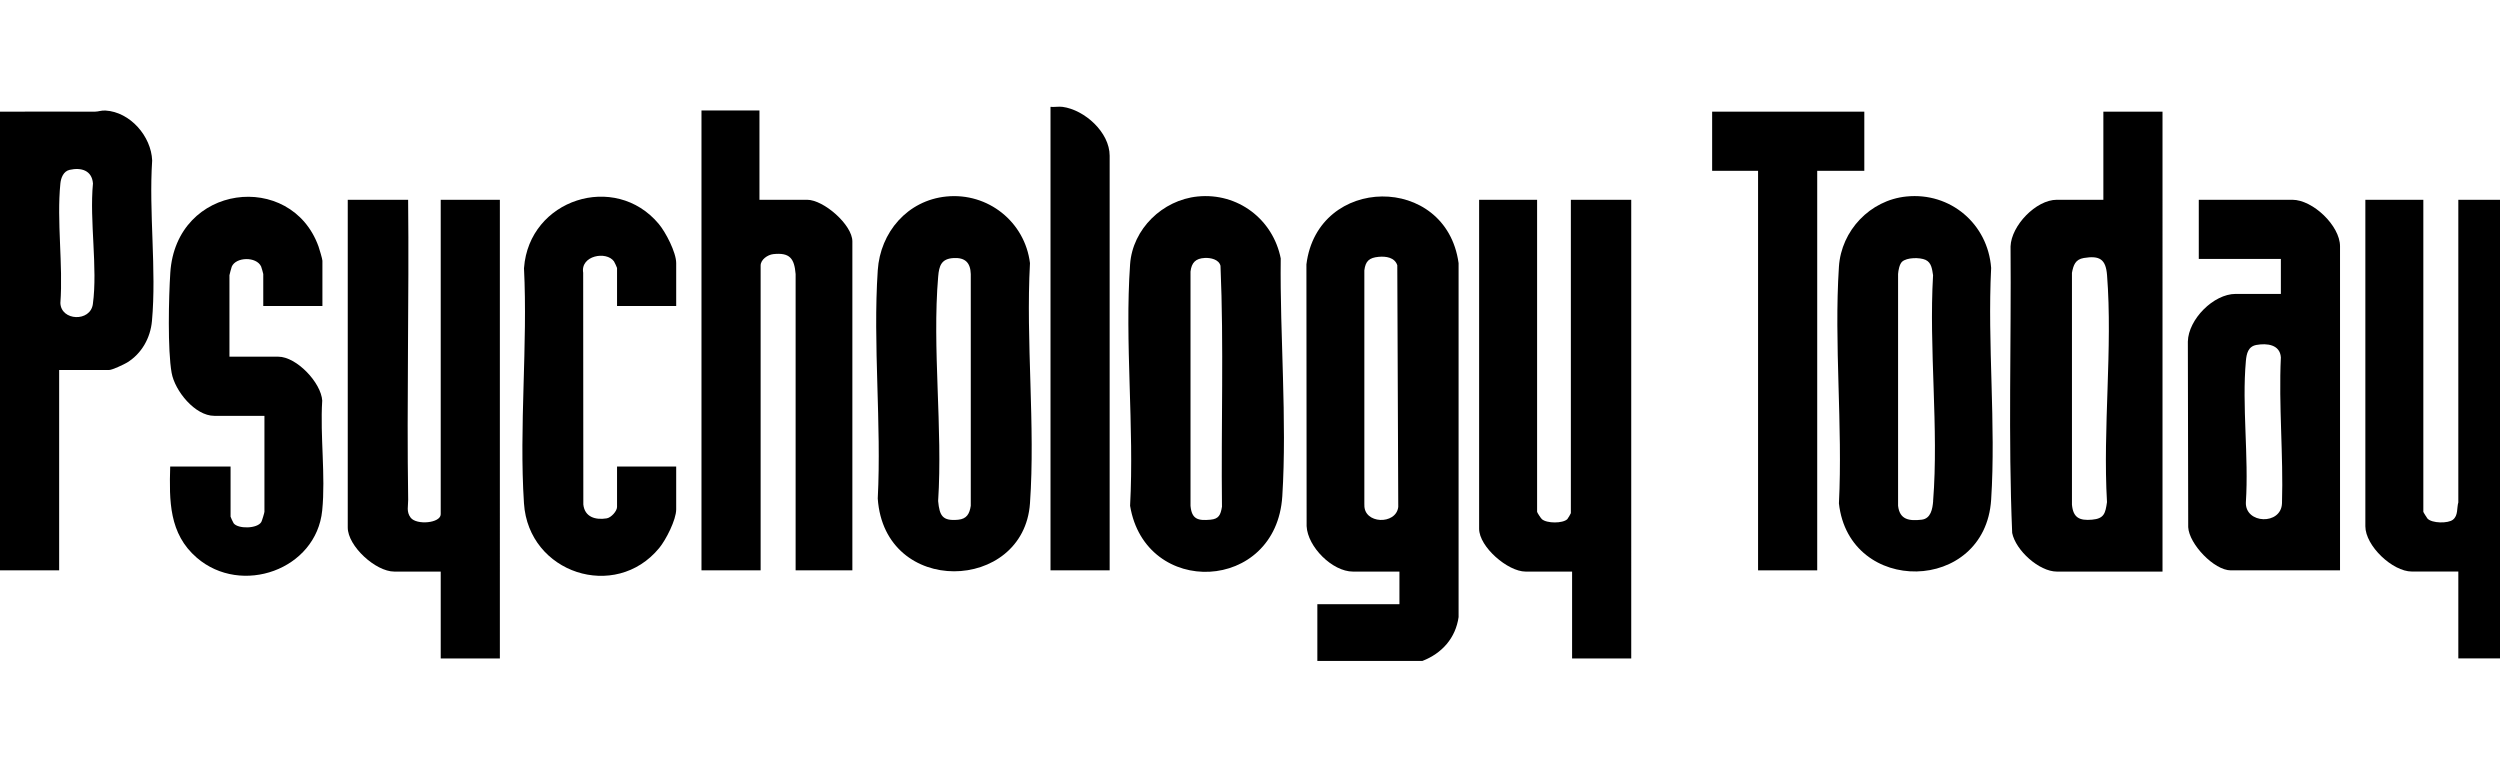
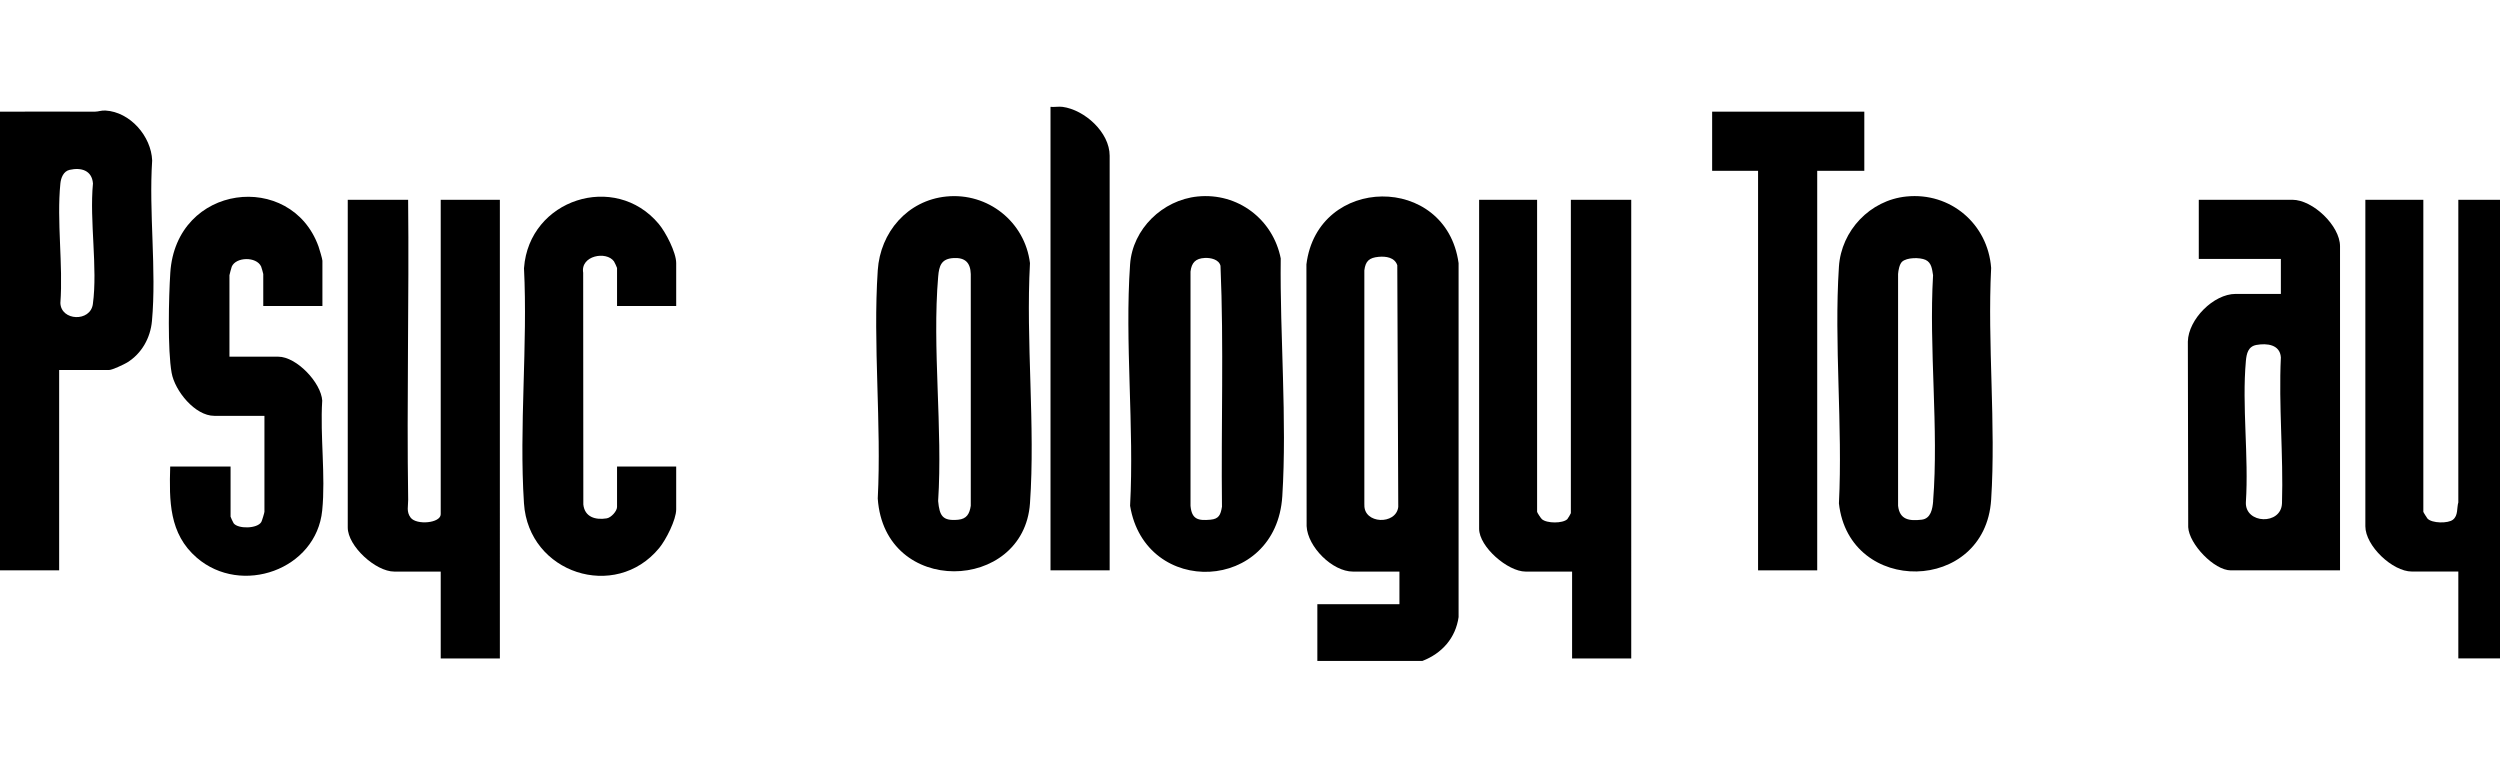
<svg xmlns="http://www.w3.org/2000/svg" id="Layer_1" data-name="Layer 1" viewBox="0 0 489.43 150.27">
  <path d="M285.55,120.76V51.51c-2.42-17.58-27.61-17.29-29.79.24l.04,51.26c.2,4.05,5.04,8.89,9.07,8.89h9.1v6.38h-16.07v11.11h20.57c3.83-1.48,6.51-4.48,7.09-8.63ZM267.1,98.79v-45.86c.22-1.84.98-2.48,2.8-2.65,1.42-.13,3.14.1,3.65,1.65l.19,47.32c-.43,3.57-6.83,3.35-6.63-.47Z" />
  <path d="M481.28,98.31c-.34,1.16-.01,2.6-1.06,3.43-.95.77-4.13.72-4.99-.22-.09-.1-.81-1.24-.81-1.32v-61.09h-11.35v63.92c0,3.83,5.31,8.86,9.1,8.86h9.1v17.01h11.11V39.11h-11.11s0,59.19,0,59.19Z" />
  <path d="M11.58,72.43h9.81c.58,0,2.89-1.09,3.5-1.46,2.86-1.76,4.56-4.82,4.86-8.14.91-10.02-.63-21.26.04-31.41-.18-4.74-4.31-9.5-9.14-9.78-.83-.05-1.38.22-2.08.22-6.19,0-12.38-.03-18.57,0v89.8h11.58v-39.23ZM11.82,35.92c.11-1.1.6-2.4,1.82-2.67,2.27-.51,4.36.11,4.56,2.67-.7,7.34.95,16.49-.02,23.61-.48,3.55-6.24,3.31-6.36-.21.55-7.49-.74-16.03,0-23.39Z" />
  <path d="M217.24,111.66V30.49c0-4.59-4.9-8.98-9.22-9.57-.73-.1-1.61.07-2.36,0v90.74h11.58Z" />
-   <path d="M411.78,39.11h-9.1c-4.09,0-8.92,5.05-9.07,9.13.16,18.68-.47,37.47.32,56.1.7,3.43,5.28,7.56,8.75,7.56h20.68V21.86h-11.58v17.25ZM412.49,98.3c-.31,2.18-.55,3.24-2.94,3.44-2.44.21-3.69-.37-3.92-2.95v-45.38c.28-1.5.66-2.62,2.31-2.9,3.12-.52,4.32.24,4.56,3.36,1.12,14.28-.85,30-.01,44.43Z" />
  <path d="M86.28,100.67c0,1.76-4.73,2.17-5.88.68-.89-1.16-.47-2.31-.49-3.5-.3-19.57.2-39.17-.01-58.74h-11.82v64.16c0,3.66,5.47,8.63,9.1,8.63h9.1v17.01h11.58V39.11h-11.58v61.56Z" />
  <path d="M307.54,100.44c0,.07-.59,1.09-.7,1.19-.88.87-4.04.86-4.99,0-.2-.18-.93-1.29-.93-1.43v-61.09h-11.35v64.4c0,3.55,5.61,8.39,9.1,8.39h9.1v17.01h11.58V39.11h-11.82v61.32Z" />
-   <path d="M158.02,39.11h-9.34v-17.49h-11.35v90.04h11.58v-59.67c0-1.17,1.37-2.12,2.48-2.24,3.25-.35,4.12.87,4.37,3.9v58.01h11.11V47.26c0-3.25-5.62-8.15-8.86-8.15Z" />
  <path d="M448.78,39.11h-18.32v11.58h16.07v6.85h-8.86c-4.31,0-9.25,4.97-9.35,9.33l.07,36.34c.18,3.32,5.09,8.45,8.33,8.45h21.39v-63.45c0-4.02-5.33-9.1-9.34-9.1ZM446.75,98.51c-.13,4.35-7.28,4.08-7.07-.2.58-8.92-.79-18.85,0-27.64.13-1.45.44-2.84,2.06-3.14,2.06-.37,4.61-.09,4.79,2.43-.45,9.47.51,19.13.22,28.56Z" />
  <path d="M250.74,50.63c-1.51-7.7-8.42-12.96-16.3-12.16-6.83.69-12.71,6.34-13.2,13.27-1.07,15.3.83,31.85,0,47.28,2.99,18.05,28.62,17.01,29.8-1.89.94-15.06-.49-31.37-.31-46.5ZM239.22,99.25c-.26,1.54-.6,2.34-2.23,2.49-2.45.23-3.69-.08-3.92-2.72v-45.86c.21-1.75,1-2.57,2.8-2.66,1.14-.06,2.75.28,3.07,1.53.67,15.66.1,31.49.29,47.21Z" />
  <path d="M201.64,51.51c-.99-8.08-8.23-13.85-16.37-13.04-7.61.76-12.94,6.99-13.43,14.45-.97,14.5.75,30.07,0,44.68,1.32,19.28,28.58,18.39,29.8.95,1.07-15.23-.83-31.69,0-47.05ZM190.05,99.02c-.24,1.58-.8,2.57-2.47,2.73-3.09.29-3.64-.78-3.92-3.66.92-14.21-1.19-29.92.01-43.96.18-2.13.63-3.48,3.02-3.61,2.26-.12,3.29.9,3.36,3.13v45.38Z" />
  <path d="M389.81,52.45c-.64-8.61-7.97-14.86-16.6-13.98-7.1.72-12.74,6.66-13.2,13.74-.98,15.06.76,31.17,0,46.34,2.01,18.09,28.61,17.68,29.8-.71.96-14.75-.75-30.53,0-45.39ZM378.46,98.08c-.12,1.54-.45,3.45-2.25,3.66-2.42.28-4.31.03-4.62-2.72v-45.38c.05-.7.27-1.92.78-2.4.93-.86,3.47-.87,4.59-.37,1.2.55,1.29,1.87,1.48,3.01-.84,14.35,1.13,30,.01,44.2Z" />
  <path d="M63.09,78.48c-.2-3.58-5.06-8.65-8.6-8.65h-9.57v-15.95c0-.09.38-1.5.45-1.67.8-1.92,4.82-2.03,5.75-.04.07.14.42,1.4.42,1.47v6.26h11.58v-8.86c0-.33-.6-2.32-.76-2.78-5.37-14.91-27.9-12.31-29.02,5.15-.31,4.8-.54,15.09.26,19.58.63,3.53,4.57,8.42,8.36,8.42h9.81v18.79c0,.18-.48,1.76-.61,1.99-.78,1.34-4.57,1.39-5.42.25-.11-.14-.6-1.22-.6-1.29v-9.81h-11.82c-.19,6.69-.24,13.15,5.2,17.84,8.72,7.54,23.4,2.37,24.56-9.25.68-6.78-.43-14.56,0-21.45Z" />
  <path d="M102.58,52.45c.76,15.09-.98,31.12,0,46.1.89,13.68,17.88,19.2,26.48,8.73,1.32-1.6,3.32-5.52,3.32-7.56v-8.39h-11.58v7.92c0,.81-1.15,2.09-2.02,2.23-2.2.36-4.32-.25-4.58-2.72l-.03-45.36c-.57-3.37,4.54-4.31,6.03-2.23.11.16.6,1.21.6,1.29v7.44h11.58v-8.39c0-2.1-2.05-6.05-3.42-7.68-8.57-10.24-25.38-4.82-26.37,8.62Z" />
  <polygon points="364.98 21.86 335.19 21.86 335.19 33.44 344.18 33.44 344.18 111.66 355.76 111.66 355.76 33.44 364.98 33.44 364.98 21.86" />
</svg>